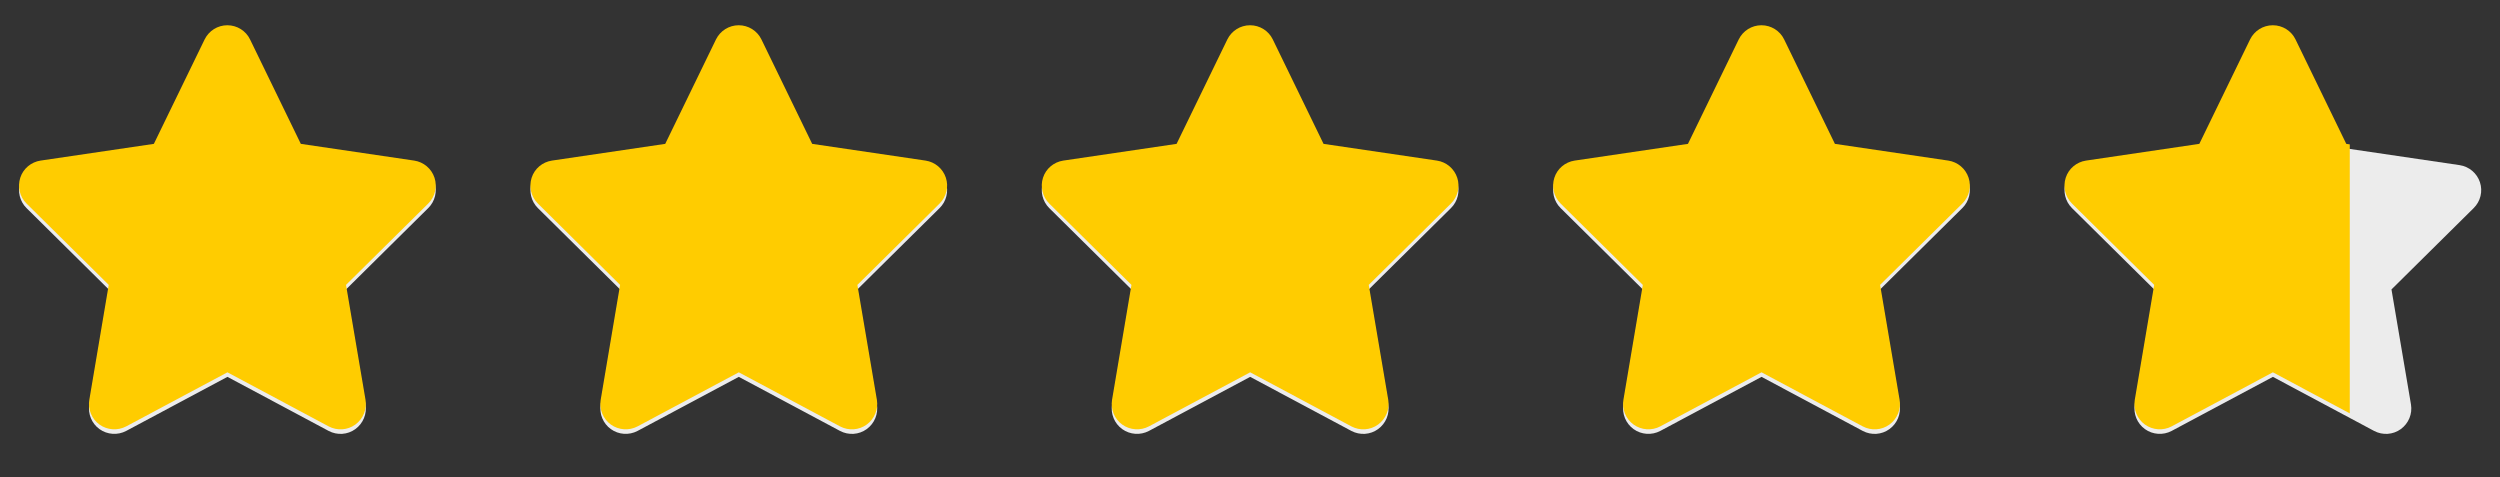
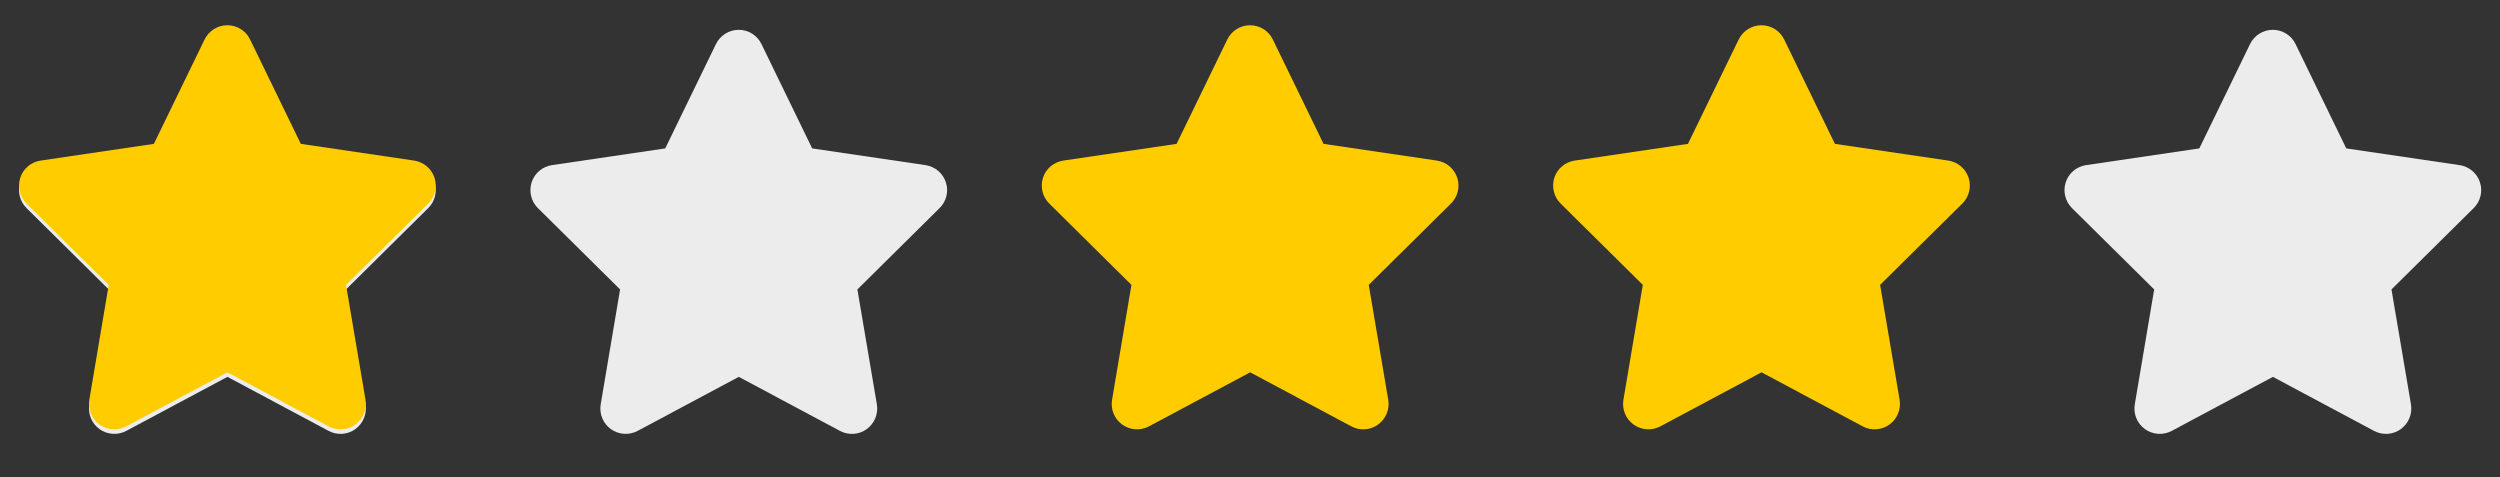
<svg xmlns="http://www.w3.org/2000/svg" width="110" height="21" viewBox="0 0 110 21" fill="none">
  <rect x="0" y="0" width="110" height="21" fill="#333333" stroke="none" />
  <path d="M11.003 1.937C10.819 1.555 10.43 1.312 10.003 1.312C9.576 1.312 9.191 1.555 9.003 1.937L6.77 6.53L1.784 7.266C1.368 7.329 1.02 7.621 0.892 8.02C0.763 8.419 0.868 8.86 1.166 9.155L4.784 12.735L3.93 17.794C3.861 18.211 4.034 18.634 4.378 18.881C4.722 19.128 5.177 19.159 5.552 18.961L10.007 16.582L14.461 18.961C14.836 19.159 15.291 19.131 15.635 18.881C15.979 18.631 16.152 18.211 16.083 17.794L15.225 12.735L18.843 9.155C19.142 8.86 19.25 8.419 19.118 8.02C18.986 7.621 18.642 7.329 18.225 7.266L13.236 6.53L11.003 1.937Z" fill="#ECECEC" />
  <path d="M33.503 1.937C33.319 1.555 32.93 1.312 32.503 1.312C32.076 1.312 31.691 1.555 31.503 1.937L29.27 6.53L24.284 7.266C23.868 7.329 23.52 7.621 23.392 8.02C23.264 8.419 23.368 8.86 23.666 9.155L27.284 12.735L26.43 17.794C26.361 18.211 26.534 18.634 26.878 18.881C27.222 19.128 27.677 19.159 28.052 18.961L32.507 16.582L36.961 18.961C37.336 19.159 37.791 19.131 38.135 18.881C38.479 18.631 38.652 18.211 38.583 17.794L37.725 12.735L41.343 9.155C41.642 8.86 41.75 8.419 41.618 8.02C41.486 7.621 41.142 7.329 40.725 7.266L35.736 6.53L33.503 1.937Z" fill="#ECECEC" />
-   <path d="M56.003 1.937C55.819 1.555 55.43 1.312 55.003 1.312C54.576 1.312 54.191 1.555 54.003 1.937L51.77 6.53L46.784 7.266C46.368 7.329 46.02 7.621 45.892 8.02C45.764 8.419 45.868 8.86 46.166 9.155L49.784 12.735L48.93 17.794C48.861 18.211 49.034 18.634 49.378 18.881C49.722 19.128 50.177 19.159 50.552 18.961L55.007 16.582L59.461 18.961C59.836 19.159 60.291 19.131 60.635 18.881C60.979 18.631 61.152 18.211 61.083 17.794L60.225 12.735L63.843 9.155C64.142 8.86 64.25 8.419 64.118 8.02C63.986 7.621 63.642 7.329 63.225 7.266L58.236 6.53L56.003 1.937Z" fill="#ECECEC" />
-   <path d="M78.503 1.937C78.319 1.555 77.93 1.312 77.503 1.312C77.076 1.312 76.691 1.555 76.503 1.937L74.27 6.53L69.284 7.266C68.868 7.329 68.52 7.621 68.392 8.02C68.263 8.419 68.368 8.86 68.666 9.155L72.284 12.735L71.43 17.794C71.361 18.211 71.534 18.634 71.878 18.881C72.222 19.128 72.677 19.159 73.052 18.961L77.507 16.582L81.961 18.961C82.336 19.159 82.791 19.131 83.135 18.881C83.479 18.631 83.652 18.211 83.583 17.794L82.725 12.735L86.343 9.155C86.642 8.86 86.75 8.419 86.618 8.02C86.486 7.621 86.142 7.329 85.725 7.266L80.736 6.53L78.503 1.937Z" fill="#ECECEC" />
  <path d="M101.003 1.937C100.819 1.555 100.43 1.312 100.003 1.312C99.576 1.312 99.191 1.555 99.003 1.937L96.77 6.53L91.784 7.266C91.368 7.329 91.02 7.621 90.892 8.02C90.763 8.419 90.868 8.86 91.166 9.155L94.784 12.735L93.93 17.794C93.861 18.211 94.034 18.634 94.378 18.881C94.722 19.128 95.177 19.159 95.552 18.961L100.007 16.582L104.461 18.961C104.836 19.159 105.291 19.131 105.635 18.881C105.979 18.631 106.152 18.211 106.083 17.794L105.225 12.735L108.843 9.155C109.142 8.86 109.25 8.419 109.118 8.02C108.986 7.621 108.642 7.329 108.225 7.266L103.236 6.53L101.003 1.937Z" fill="#ECECEC" />
  <g clip-path="url(#clip0_2001_3)">
    <path d="M11.003 1.736C10.819 1.354 10.43 1.111 10.003 1.111C9.576 1.111 9.191 1.354 9.003 1.736L6.77 6.33L1.784 7.066C1.368 7.129 1.02 7.42 0.892 7.82C0.763 8.219 0.868 8.66 1.166 8.955L4.784 12.535L3.93 17.594C3.861 18.011 4.034 18.434 4.378 18.681C4.722 18.927 5.177 18.959 5.552 18.761L10.007 16.382L14.461 18.761C14.836 18.959 15.291 18.931 15.635 18.681C15.979 18.431 16.152 18.011 16.083 17.594L15.225 12.535L18.843 8.955C19.142 8.66 19.25 8.219 19.118 7.82C18.986 7.42 18.642 7.129 18.225 7.066L13.236 6.33L11.003 1.736Z" fill="#FFCC00" />
-     <path d="M33.503 1.736C33.319 1.354 32.93 1.111 32.503 1.111C32.076 1.111 31.691 1.354 31.503 1.736L29.27 6.33L24.284 7.066C23.868 7.129 23.52 7.42 23.392 7.82C23.264 8.219 23.368 8.66 23.666 8.955L27.284 12.535L26.43 17.594C26.361 18.011 26.534 18.434 26.878 18.681C27.222 18.927 27.677 18.959 28.052 18.761L32.507 16.382L36.961 18.761C37.336 18.959 37.791 18.931 38.135 18.681C38.479 18.431 38.652 18.011 38.583 17.594L37.725 12.535L41.343 8.955C41.642 8.66 41.75 8.219 41.618 7.82C41.486 7.42 41.142 7.129 40.725 7.066L35.736 6.33L33.503 1.736Z" fill="#FFCC00" />
    <path d="M56.003 1.736C55.819 1.354 55.43 1.111 55.003 1.111C54.576 1.111 54.191 1.354 54.003 1.736L51.77 6.33L46.784 7.066C46.368 7.129 46.02 7.42 45.892 7.82C45.764 8.219 45.868 8.66 46.166 8.955L49.784 12.535L48.93 17.594C48.861 18.011 49.034 18.434 49.378 18.681C49.722 18.927 50.177 18.959 50.552 18.761L55.007 16.382L59.461 18.761C59.836 18.959 60.291 18.931 60.635 18.681C60.979 18.431 61.152 18.011 61.083 17.594L60.225 12.535L63.843 8.955C64.142 8.66 64.25 8.219 64.118 7.82C63.986 7.42 63.642 7.129 63.225 7.066L58.236 6.33L56.003 1.736Z" fill="#FFCC00" />
    <path d="M78.503 1.736C78.319 1.354 77.93 1.111 77.503 1.111C77.076 1.111 76.691 1.354 76.503 1.736L74.27 6.33L69.284 7.066C68.868 7.129 68.52 7.42 68.392 7.82C68.263 8.219 68.368 8.66 68.666 8.955L72.284 12.535L71.43 17.594C71.361 18.011 71.534 18.434 71.878 18.681C72.222 18.927 72.677 18.959 73.052 18.761L77.507 16.382L81.961 18.761C82.336 18.959 82.791 18.931 83.135 18.681C83.479 18.431 83.652 18.011 83.583 17.594L82.725 12.535L86.343 8.955C86.642 8.66 86.75 8.219 86.618 7.82C86.486 7.42 86.142 7.129 85.725 7.066L80.736 6.33L78.503 1.736Z" fill="#FFCC00" />
-     <path d="M101.003 1.736C100.819 1.354 100.43 1.111 100.003 1.111C99.576 1.111 99.191 1.354 99.003 1.736L96.77 6.33L91.784 7.066C91.368 7.129 91.02 7.42 90.892 7.82C90.763 8.219 90.868 8.66 91.166 8.955L94.784 12.535L93.93 17.594C93.861 18.011 94.034 18.434 94.378 18.681C94.722 18.927 95.177 18.959 95.552 18.761L100.007 16.382L104.461 18.761C104.836 18.959 105.291 18.931 105.635 18.681C105.979 18.431 106.152 18.011 106.083 17.594L105.225 12.535L108.843 8.955C109.142 8.66 109.25 8.219 109.118 7.82C108.986 7.42 108.642 7.129 108.225 7.066L103.236 6.33L101.003 1.736Z" fill="#FFCC00" />
  </g>
  <defs>
    <clipPath id="clip0_2001_3">
      <rect width="103.39" height="20" fill="white" />
    </clipPath>
  </defs>
</svg>